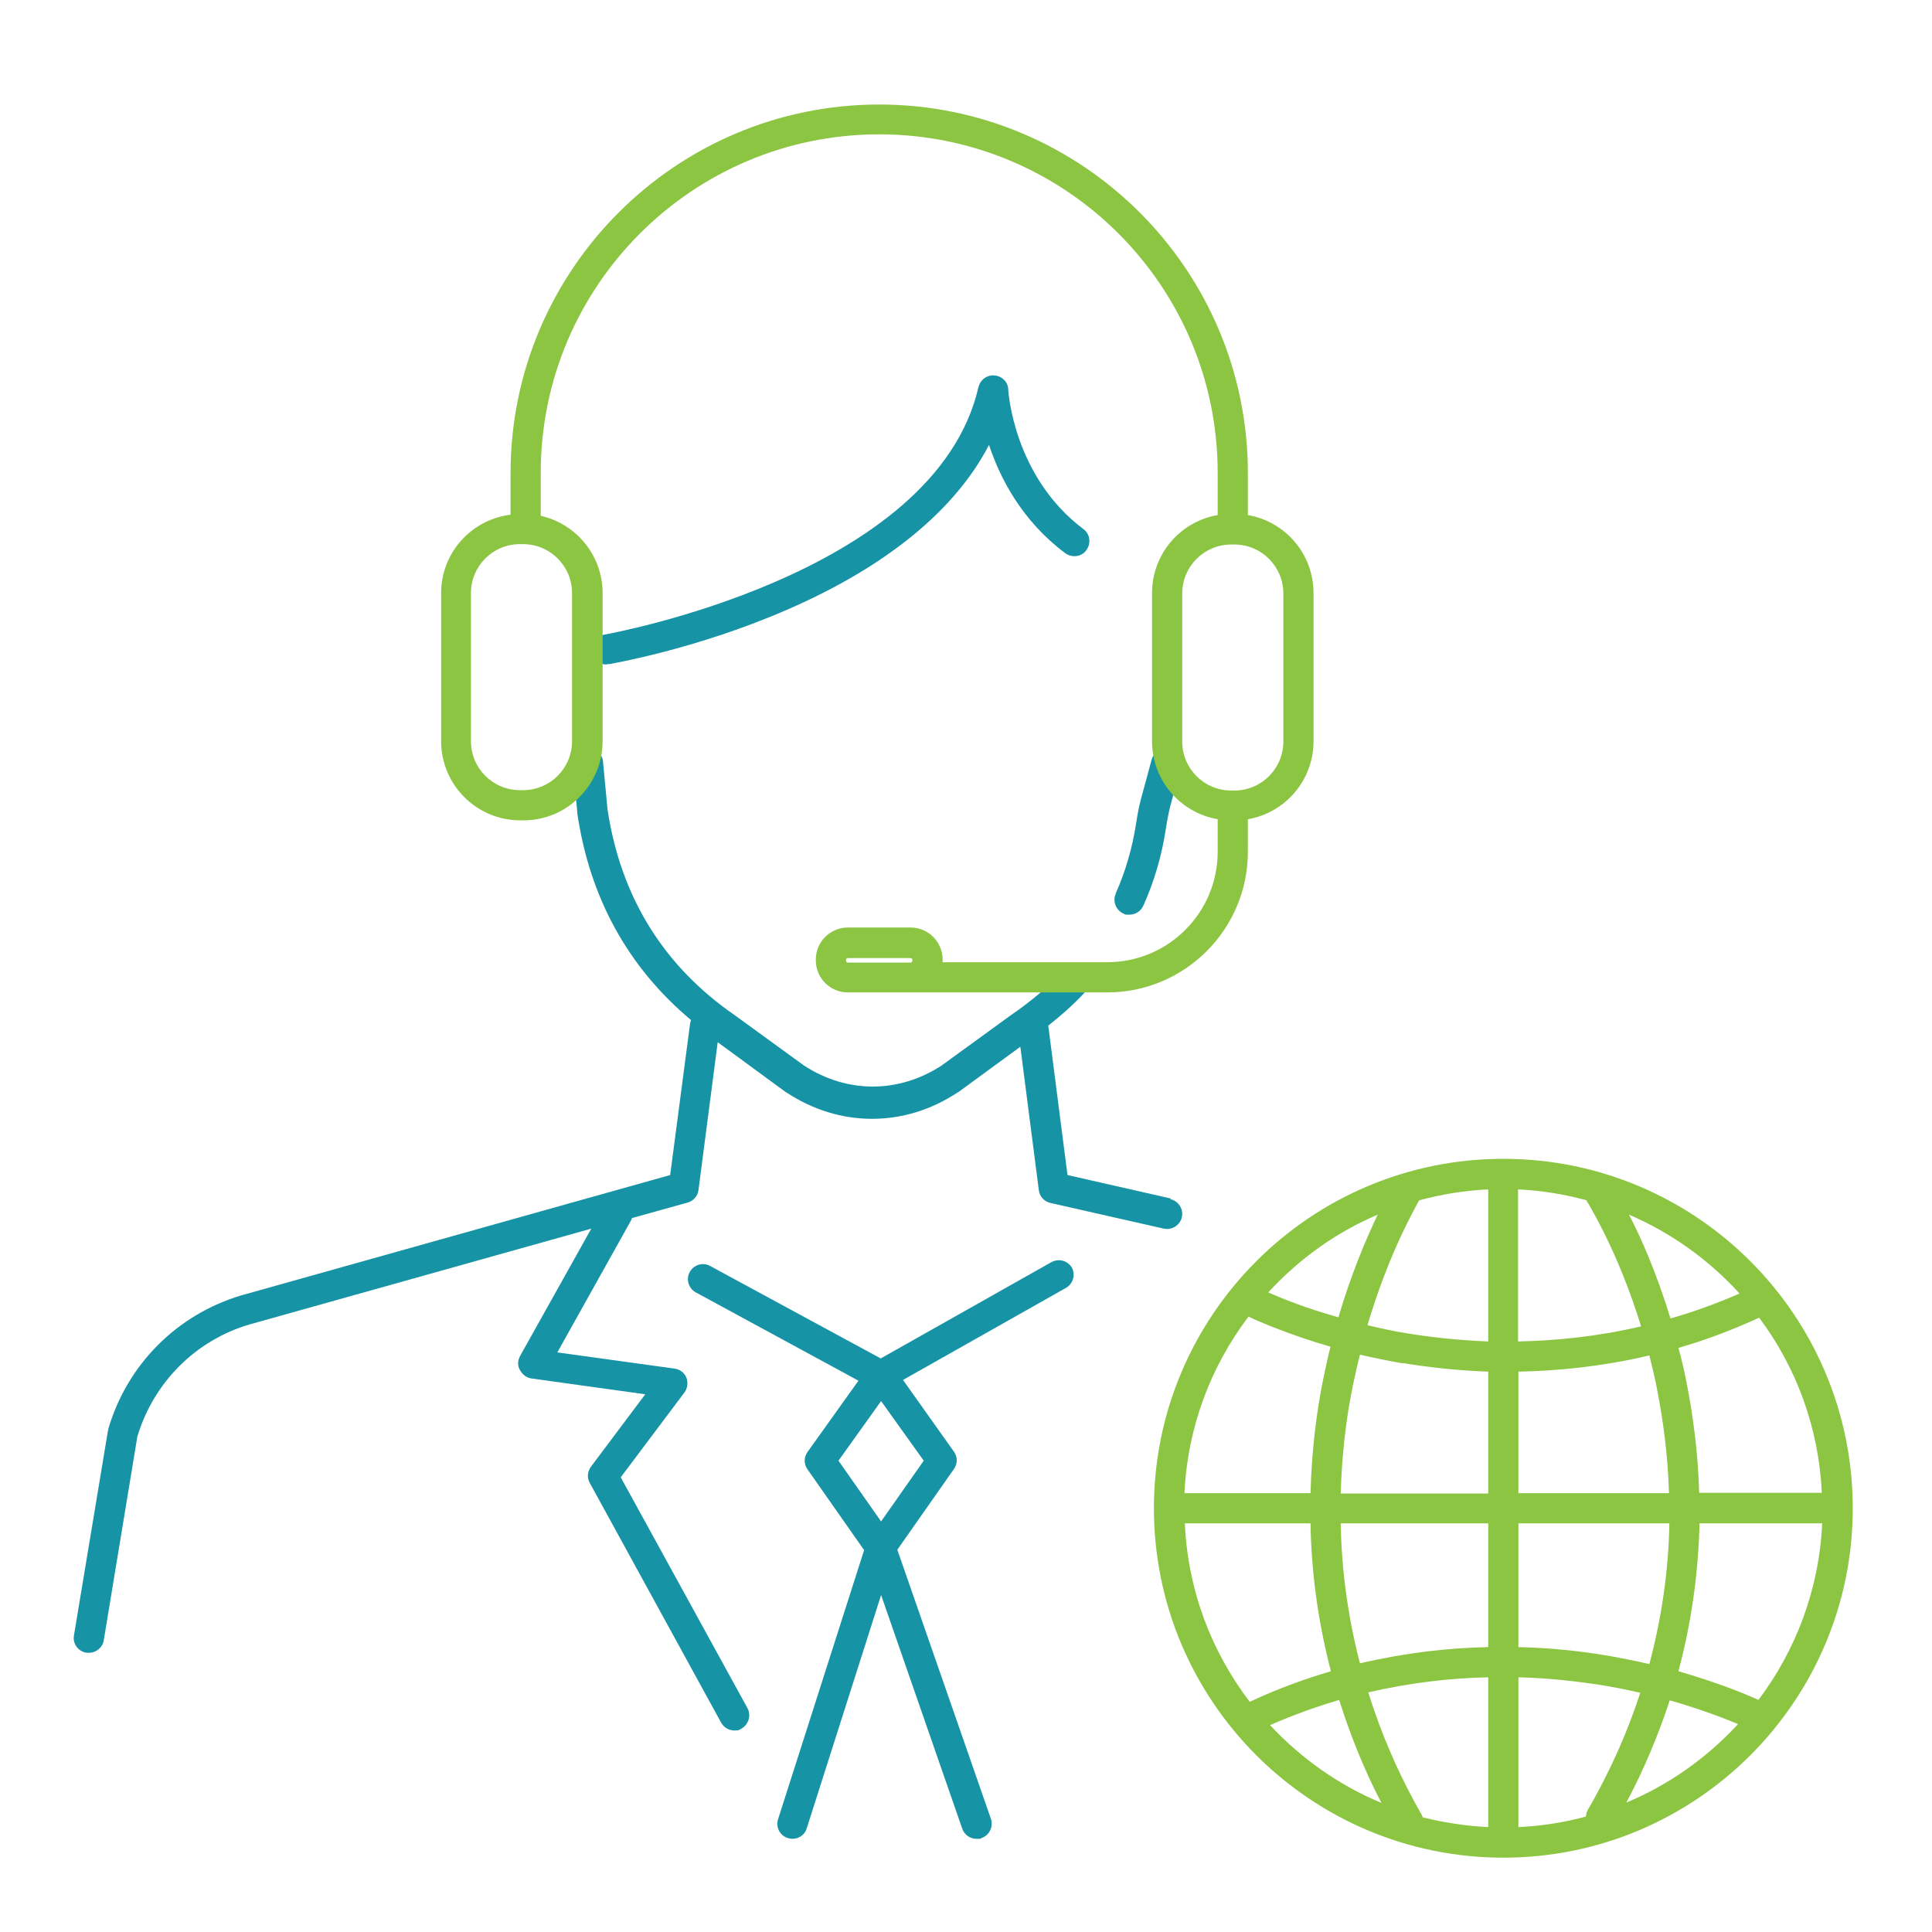
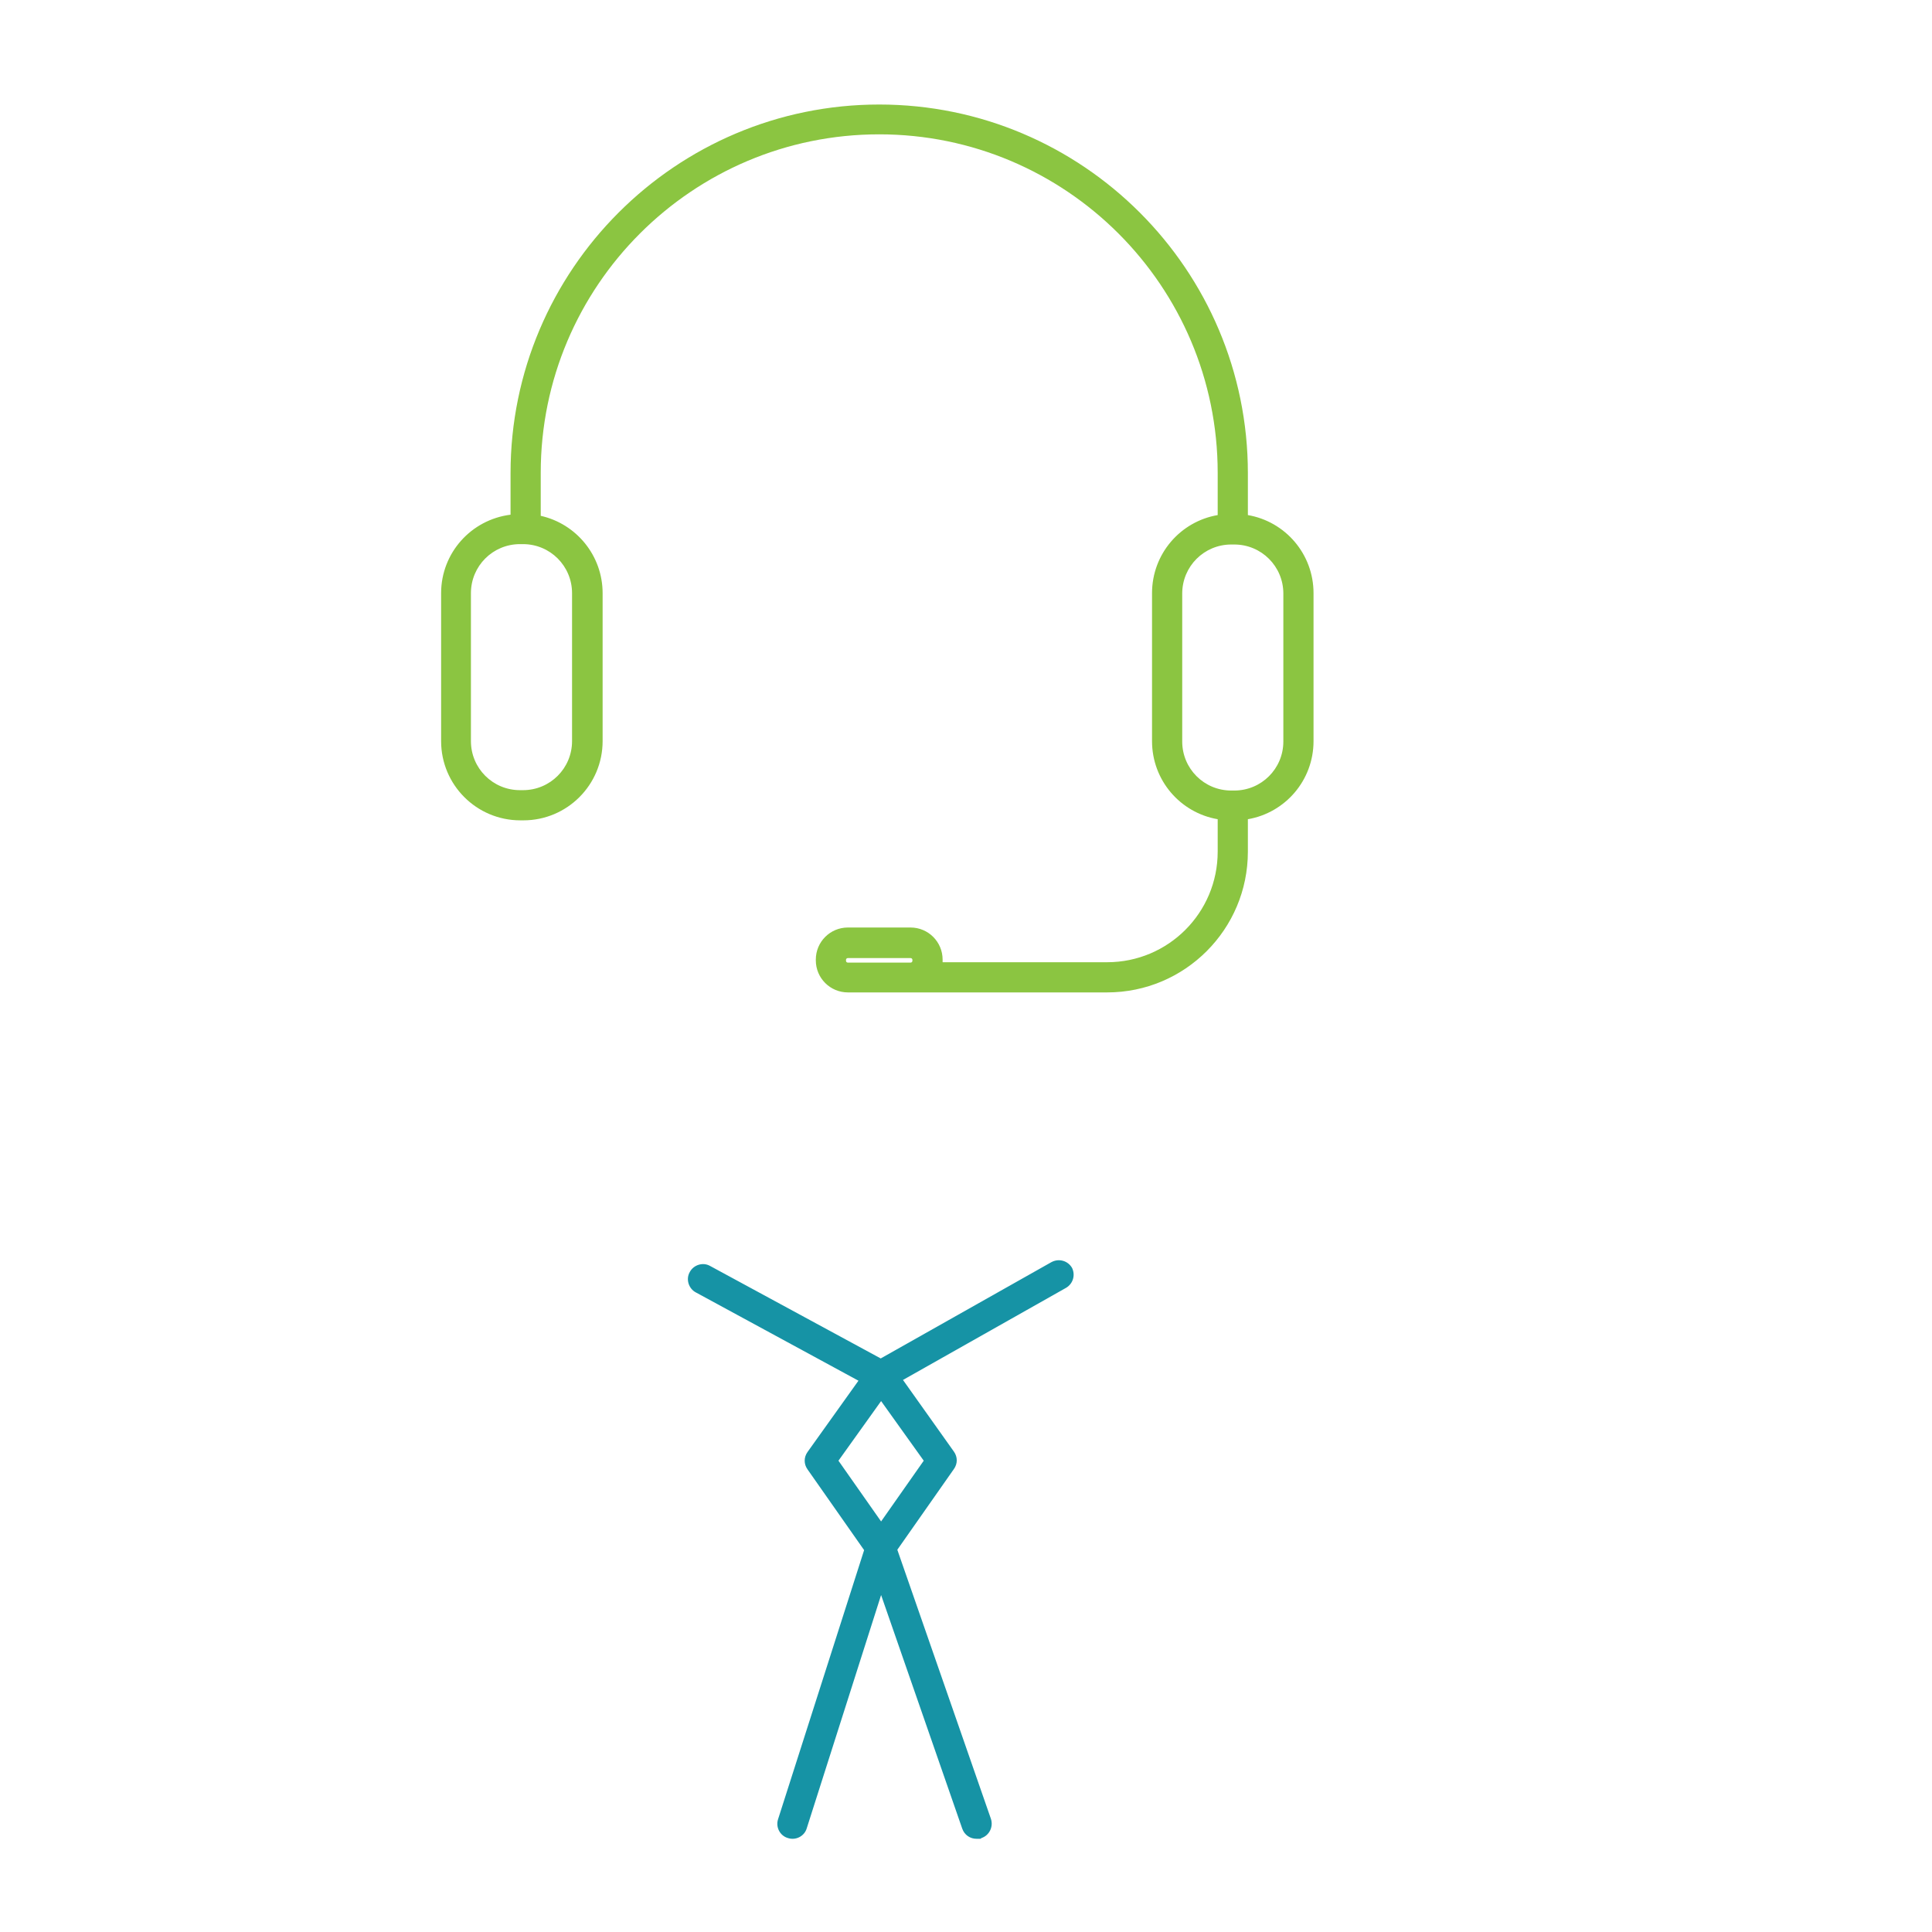
<svg xmlns="http://www.w3.org/2000/svg" id="Layer_2" version="1.1" viewBox="0 0 512 512">
  <defs>
    <style>
      .st0 {
        fill: #1693a5;
      }

      .st1 {
        fill: #8bc541;
      }
    </style>
  </defs>
  <g>
-     <path class="st1" d="M398.4,307.1c-51.1,0-92.6,41.5-92.6,92.6s41.5,92.6,92.6,92.6,92.6-41.5,92.6-92.6-41.5-92.6-92.6-92.6ZM466,450.5c-3.7-1.7-11.1-4.7-21.2-7.6,3.7-13.8,5.3-27.1,5.6-39.2h32.5c-.8,17.5-7,33.7-16.9,46.8ZM420.3,481.4c-5.8,1.6-11.8,2.5-17.9,2.8v-39.7c8.2.2,15.7,1.1,22.2,2.1,3.6.6,7,1.3,10.1,2-3.3,10.1-7.8,20.5-13.9,31-.3.6-.5,1.2-.5,1.8ZM376.8,481c-6.3-11-10.9-21.9-14.2-32.5,11.2-2.6,21.9-3.8,31.8-4v39.7c-6-.3-11.8-1.2-17.4-2.6,0-.2-.1-.4-.2-.6ZM313.9,403.7h33.4c.2,12.2,1.8,25.3,5.4,39.2-7.1,2.1-14.3,4.7-21.5,8.1-10.1-13.2-16.4-29.5-17.2-47.2ZM330.8,348.9c3.2,1.5,10.9,4.8,21.8,8-.7,2.7-1.3,5.5-1.9,8.4-1.8,8.8-3.1,19.1-3.4,30.4h-33.4c.8-17.5,7-33.6,16.9-46.7ZM394.4,315.2v40.3c-7.8-.3-15-1.1-21.2-2.1-3.8-.6-7.4-1.4-10.8-2.2,5.2-17.7,11.8-29.7,13.7-33.1,5.9-1.6,12-2.6,18.3-2.9ZM420.9,318.9c0,.2,7.9,12.6,14,32.6-11.5,2.7-22.5,3.8-32.6,4v-40.3c6.3.3,12.3,1.3,18.2,2.9,0,.3.2.6.4.8ZM439.1,368c1.6,8.1,2.9,17.4,3.2,27.7h-39.9v-32.2c10.7-.2,22.4-1.4,34.7-4.3.7,2.8,1.4,5.7,2,8.7ZM371.6,361.2c6.7,1.1,14.4,2,22.8,2.3v32.3h-39.1c.3-10.6,1.5-20.2,3.2-28.5.6-2.9,1.2-5.6,1.9-8.3,3.5.8,7.3,1.6,11.3,2.3ZM355.3,403.7h39.1v32.8c-10.5.2-22,1.5-34,4.3-3.4-13.1-4.9-25.6-5.1-37.1ZM426.2,438.8c-6.9-1.2-15-2.1-23.8-2.3v-32.8h40c-.2,11.6-1.8,24.1-5.3,37.3-3.4-.8-7-1.5-10.8-2.2ZM450.3,395.7c-.3-11-1.7-21-3.4-29.6-.6-3.1-1.3-6-2.1-8.9,7-2,14.2-4.7,21.4-8,9.8,13.1,15.8,29.1,16.6,46.4h-32.6ZM461,342.8c-6.2,2.7-12.3,4.9-18.3,6.6-3.7-12.1-7.9-21.6-11-27.5,11.2,4.8,21.2,12,29.3,20.9ZM365.1,321.9c-3,6.3-7,15.6-10.4,27.2-8.6-2.4-15-5-18.6-6.6,8.1-8.8,17.9-15.9,29-20.6ZM336.5,457.2c6.2-2.7,12.3-4.9,18.4-6.7,2.8,8.9,6.4,18.1,11.2,27.3-11.3-4.7-21.3-11.8-29.5-20.6ZM431,477.7c4.9-9.2,8.6-18.3,11.5-27.1,8,2.3,14.3,4.7,18.1,6.3-8.2,8.9-18.3,16.1-29.6,20.8Z" />
-     <path class="st0" d="M295.7,236.7c2.6-5.8,4.4-12.1,5.4-18.6.4-2.8,1-5.6,1.8-8.3l2.3-8.5c.6-2.1,2.8-3.4,4.9-2.8,2.1.6,3.4,2.8,2.8,4.9l-2.3,8.5c-.7,2.4-1.2,4.9-1.6,7.5-1.1,7.3-3.1,14.2-6,20.6-.7,1.5-2.1,2.4-3.7,2.4s-1.1-.1-1.6-.3c-2-.9-2.9-3.3-2-5.3ZM310.2,317.6l-27.3-6.2-5.1-39.6c3.3-2.6,6.5-5.4,9.3-8.4,1.5-1.6,1.5-4.1,0-5.7-1.6-1.5-4.1-1.5-5.7,0-3.9,4.1-8.5,7.9-13.6,11.4,0,0,0,0,0,0l-18.3,13.3c-11.4,7.4-25,7.4-36.4,0l-18.3-13.3s0,0,0,0c-19-13.1-30.3-31.4-33.8-54.6l-1.2-12.7c-.2-2.2-2.2-3.8-4.4-3.6-2.2.2-3.8,2.2-3.6,4.4l1.2,12.8c0,0,0,.1,0,.2,3.3,22.4,13.5,40.8,30.1,54.7,0,.2-.1.5-.2.8l-5.3,40.3-113.7,31.9c-17,5.1-30.2,18.3-35.2,35.4,0,.2,0,.3-.1.5l-9,54.2c-.4,2.2,1.1,4.2,3.3,4.6.2,0,.4,0,.7,0,1.9,0,3.6-1.4,3.9-3.3l8.9-54c4.3-14.3,15.4-25.5,29.7-29.7l90.6-25.4-18.9,33.8c-.6,1.2-.7,2.5,0,3.7s1.7,2,3,2.2l30.2,4.2-14.4,19.2c-.9,1.3-1.1,2.9-.3,4.3l34.8,63.5c.7,1.3,2.1,2.1,3.5,2.1s1.3-.2,1.9-.5c1.9-1.1,2.6-3.5,1.6-5.4l-33.6-61.2,16.9-22.5c.8-1.1,1-2.6.5-3.9s-1.7-2.2-3.1-2.4l-31.1-4.3,19.6-35.1c0-.2.1-.3.2-.5l14.7-4.1c1.5-.4,2.7-1.7,2.9-3.3l5.1-39.2,18,13.2c0,0,.1,0,.2.1,7.1,4.7,14.9,7,22.7,7s15.6-2.3,22.7-7c0,0,.1,0,.2-.1l16.4-12,4.9,38c.2,1.7,1.4,3,3.1,3.4l30,6.8c.3,0,.6.1.9.1,1.8,0,3.5-1.3,3.9-3.1.5-2.2-.9-4.3-3-4.8ZM160.8,176c.2,0,.4,0,.7,0,.9-.2,23.3-4,47.5-14.6,26.1-11.4,44.2-26.3,53.1-43.5,2.9,8.8,8.7,20.1,20.2,28.7,1.8,1.3,4.3,1,5.6-.8,1.3-1.8,1-4.3-.8-5.6-18.6-14-19.9-36.7-19.9-36.9,0-2-1.6-3.6-3.6-3.8-2-.2-3.8,1.1-4.3,3.1-11.5,50-98.3,65.4-99.2,65.6-2.2.4-3.6,2.4-3.3,4.6.3,1.9,2,3.3,3.9,3.3Z" />
    <path class="st0" d="M284.1,336c-1.1-1.9-3.5-2.6-5.5-1.5l-45.2,25.5-45.2-24.5c-1.9-1.1-4.4-.3-5.4,1.6-1.1,1.9-.3,4.4,1.6,5.4l43.1,23.4-13.5,18.9c-1,1.4-1,3.2,0,4.6l15,21.4-22.8,71.3c-.7,2.1.5,4.4,2.6,5,2.1.7,4.4-.5,5-2.6l19.7-61.8,21.5,61.9c.6,1.7,2.1,2.7,3.8,2.7s.9,0,1.3-.2c2.1-.7,3.2-3,2.5-5.1l-24.8-71.3,15-21.4c1-1.4,1-3.2,0-4.6l-13.5-19,43.2-24.4c1.9-1.1,2.6-3.5,1.5-5.5ZM233.5,403.2l-11.3-16.1,11.3-15.8,11.3,15.8-11.3,16.1Z" />
  </g>
  <path class="st1" d="M330.7,136.6v-11.2c0-53.9-43.8-97.7-97.7-97.7s-97.7,43.8-97.7,97.7v11c-10.4,1.3-18.4,10.1-18.4,20.8v39.2c0,11.6,9.4,21,21,21h.8c11.6,0,21-9.4,21-21v-39.2c0-10-7-18.4-16.4-20.5v-11.4c0-49.5,40.2-89.7,89.7-89.7s89.7,40.2,89.7,89.7v11.2c-9.9,1.7-17.4,10.3-17.4,20.7v39.2c0,10.4,7.5,19,17.4,20.7v8.6c0,16.2-13.1,29.3-29.3,29.3h-43.6c0-.2,0-.3,0-.5v-.2c0-4.7-3.8-8.5-8.5-8.5h-16.6c-4.7,0-8.5,3.8-8.5,8.5v.2c0,4.7,3.8,8.5,8.5,8.5h16.6c0,0,.2,0,.3,0,0,0,0,0,.1,0h51.7c20.6,0,37.3-16.7,37.3-37.3v-8.6c9.9-1.7,17.4-10.3,17.4-20.7v-39.2c0-10.4-7.5-19-17.4-20.7ZM151.6,157.2v39.2c0,7.2-5.8,13-13,13h-.8c-7.2,0-13-5.8-13-13v-39.2c0-7.2,5.8-13,13-13h.8c7.2,0,13,5.8,13,13ZM224.2,254.6v-.2c0-.3.2-.5.5-.5h16.6c.3,0,.5.2.5.5v.2c0,.3-.2.5-.5.5h-16.6c-.3,0-.5-.2-.5-.5ZM340.1,196.5c0,7.2-5.8,13-13,13h-.8c-7.2,0-13-5.8-13-13v-39.2c0-7.2,5.8-13,13-13h.8c7.2,0,13,5.8,13,13v39.2Z" />
</svg>